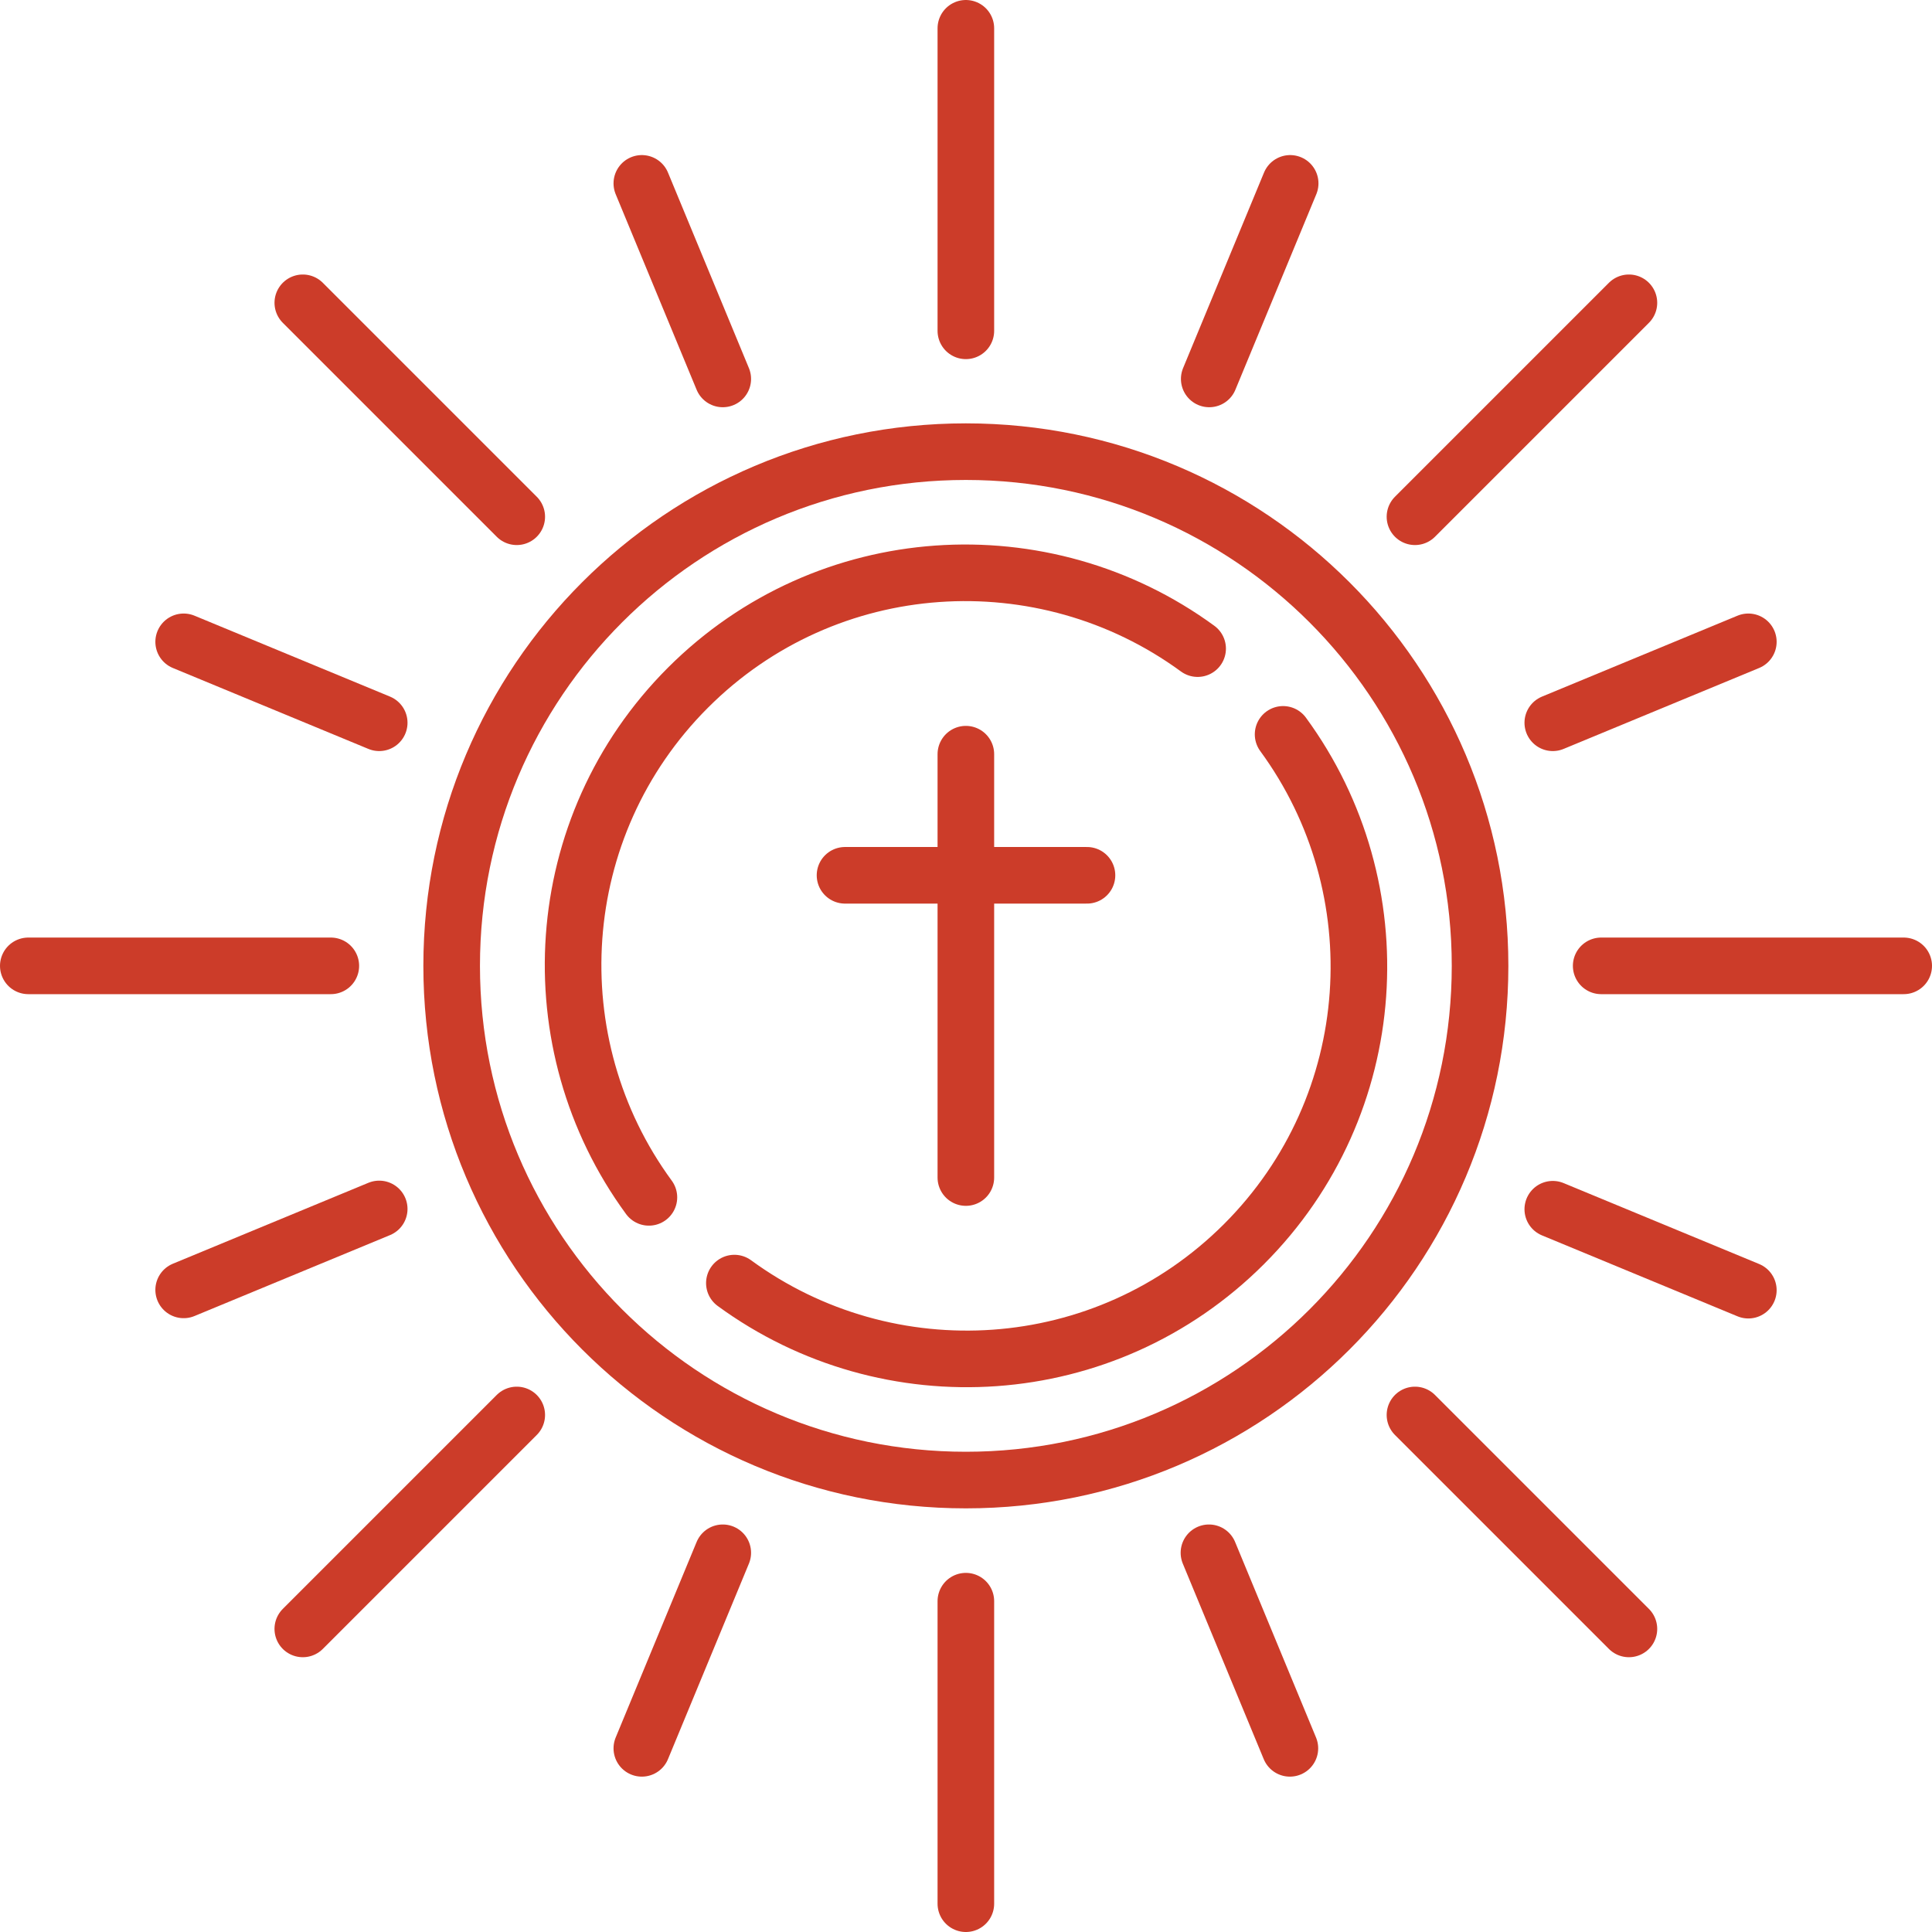
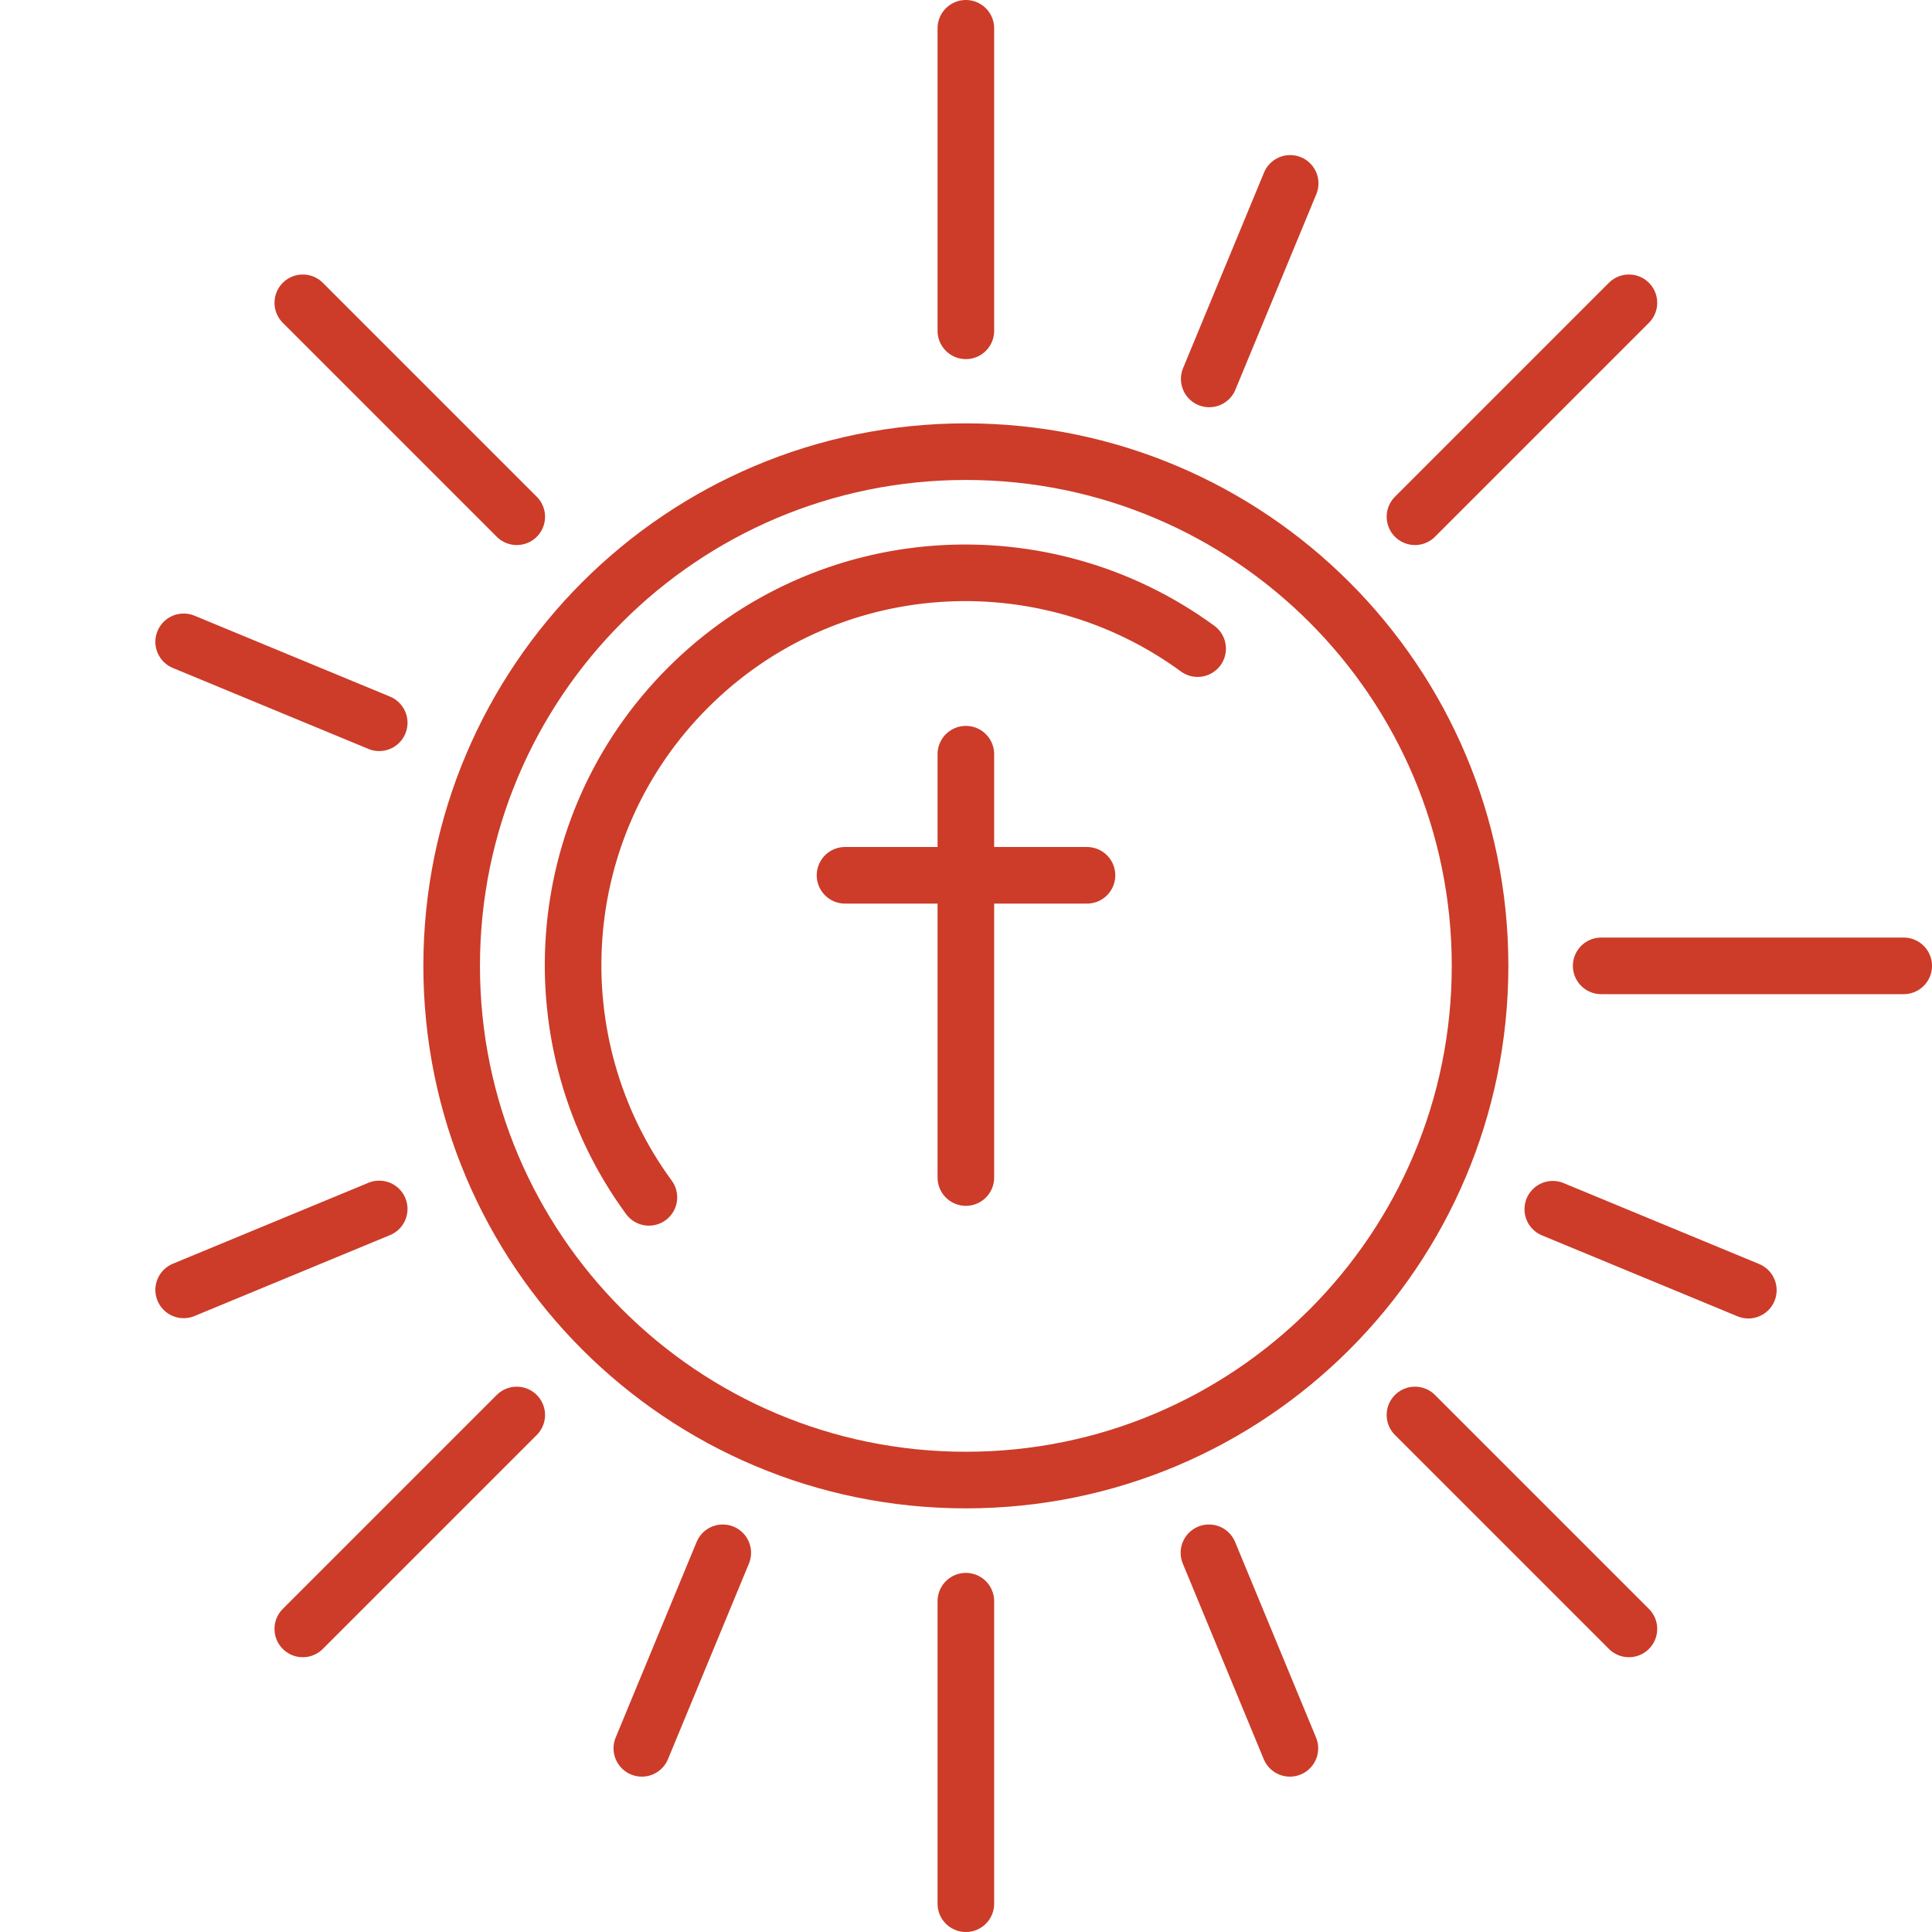
<svg xmlns="http://www.w3.org/2000/svg" id="svg3303" version="1.1" viewBox="0 0 682.7 682.7">
  <defs>
    <style>
      .st0 {
        fill: none;
        stroke: #cc3c29;
        stroke-linecap: round;
        stroke-linejoin: round;
        stroke-width: 20px;
      }
    </style>
  </defs>
  <g id="g3309">
    <g id="g3311">
      <g id="g3313">
        <g id="g3319">
          <path id="path3321" class="st0" d="M523,341.3c0-100.3-81.3-181.7-181.7-181.7s-181.7,81.3-181.7,181.7,81.3,181.7,181.7,181.7,181.7-81.3,181.7-181.7Z" />
        </g>
        <g id="g3323">
-           <path id="path3325" class="st0" d="M10,341.3h106.9" />
-         </g>
+           </g>
        <g id="g3327">
          <path id="path3329" class="st0" d="M565.8,341.3h106.9" />
        </g>
        <g id="g3331">
          <path id="path3333" class="st0" d="M341.3,10v106.9" />
        </g>
        <g id="g3335">
          <path id="path3337" class="st0" d="M341.3,565.8v106.9" />
        </g>
        <g id="g3339">
          <path id="path3341" class="st0" d="M107,107l75.6,75.6" />
        </g>
        <g id="g3343">
          <path id="path3345" class="st0" d="M500,500l75.6,75.6" />
        </g>
        <g id="g3347">
          <path id="path3349" class="st0" d="M575.6,107l-75.6,75.6" />
        </g>
        <g id="g3351">
          <path id="path3353" class="st0" d="M182.6,500l-75.6,75.6" />
        </g>
        <g id="g3355">
-           <path id="path3357" class="st0" d="M226.8,64.8l28.6,69.1" />
-         </g>
+           </g>
        <g id="g3359">
          <path id="path3361" class="st0" d="M427.2,548.7l28.6,69.1" />
        </g>
        <g id="g3363">
-           <path id="path3365" class="st0" d="M617.8,226.8l-69.1,28.6" />
-         </g>
+           </g>
        <g id="g3367">
          <path id="path3369" class="st0" d="M134,427.2l-69.1,28.6" />
        </g>
        <g id="g3371">
          <path id="path3373" class="st0" d="M455.9,64.8l-28.6,69.1" />
        </g>
        <g id="g3375">
          <path id="path3377" class="st0" d="M255.4,548.7l-28.6,69.1" />
        </g>
        <g id="g3379">
          <path id="path3381" class="st0" d="M617.8,455.9l-69.1-28.6" />
        </g>
        <g id="g3383">
          <path id="path3385" class="st0" d="M134,255.4l-69.1-28.6" />
        </g>
        <g id="g3387">
          <path id="path3389" class="st0" d="M423.2,229.2c-54.4-39.8-131-35.3-180.1,13.8-49.1,49.1-53.6,125.8-13.8,180.1" />
        </g>
        <g id="g3391">
-           <path id="path3393" class="st0" d="M259.5,453.4c54.4,39.8,131,35.3,180.1-13.8,49.1-49.1,53.6-125.8,13.8-180.1" />
-         </g>
+           </g>
        <g id="g3395">
          <path id="path3397" class="st0" d="M341.3,266.5v149.6" />
        </g>
        <g id="g3399">
          <path id="path3401" class="st0" d="M298.6,309.3h85.5" />
        </g>
      </g>
    </g>
  </g>
</svg>